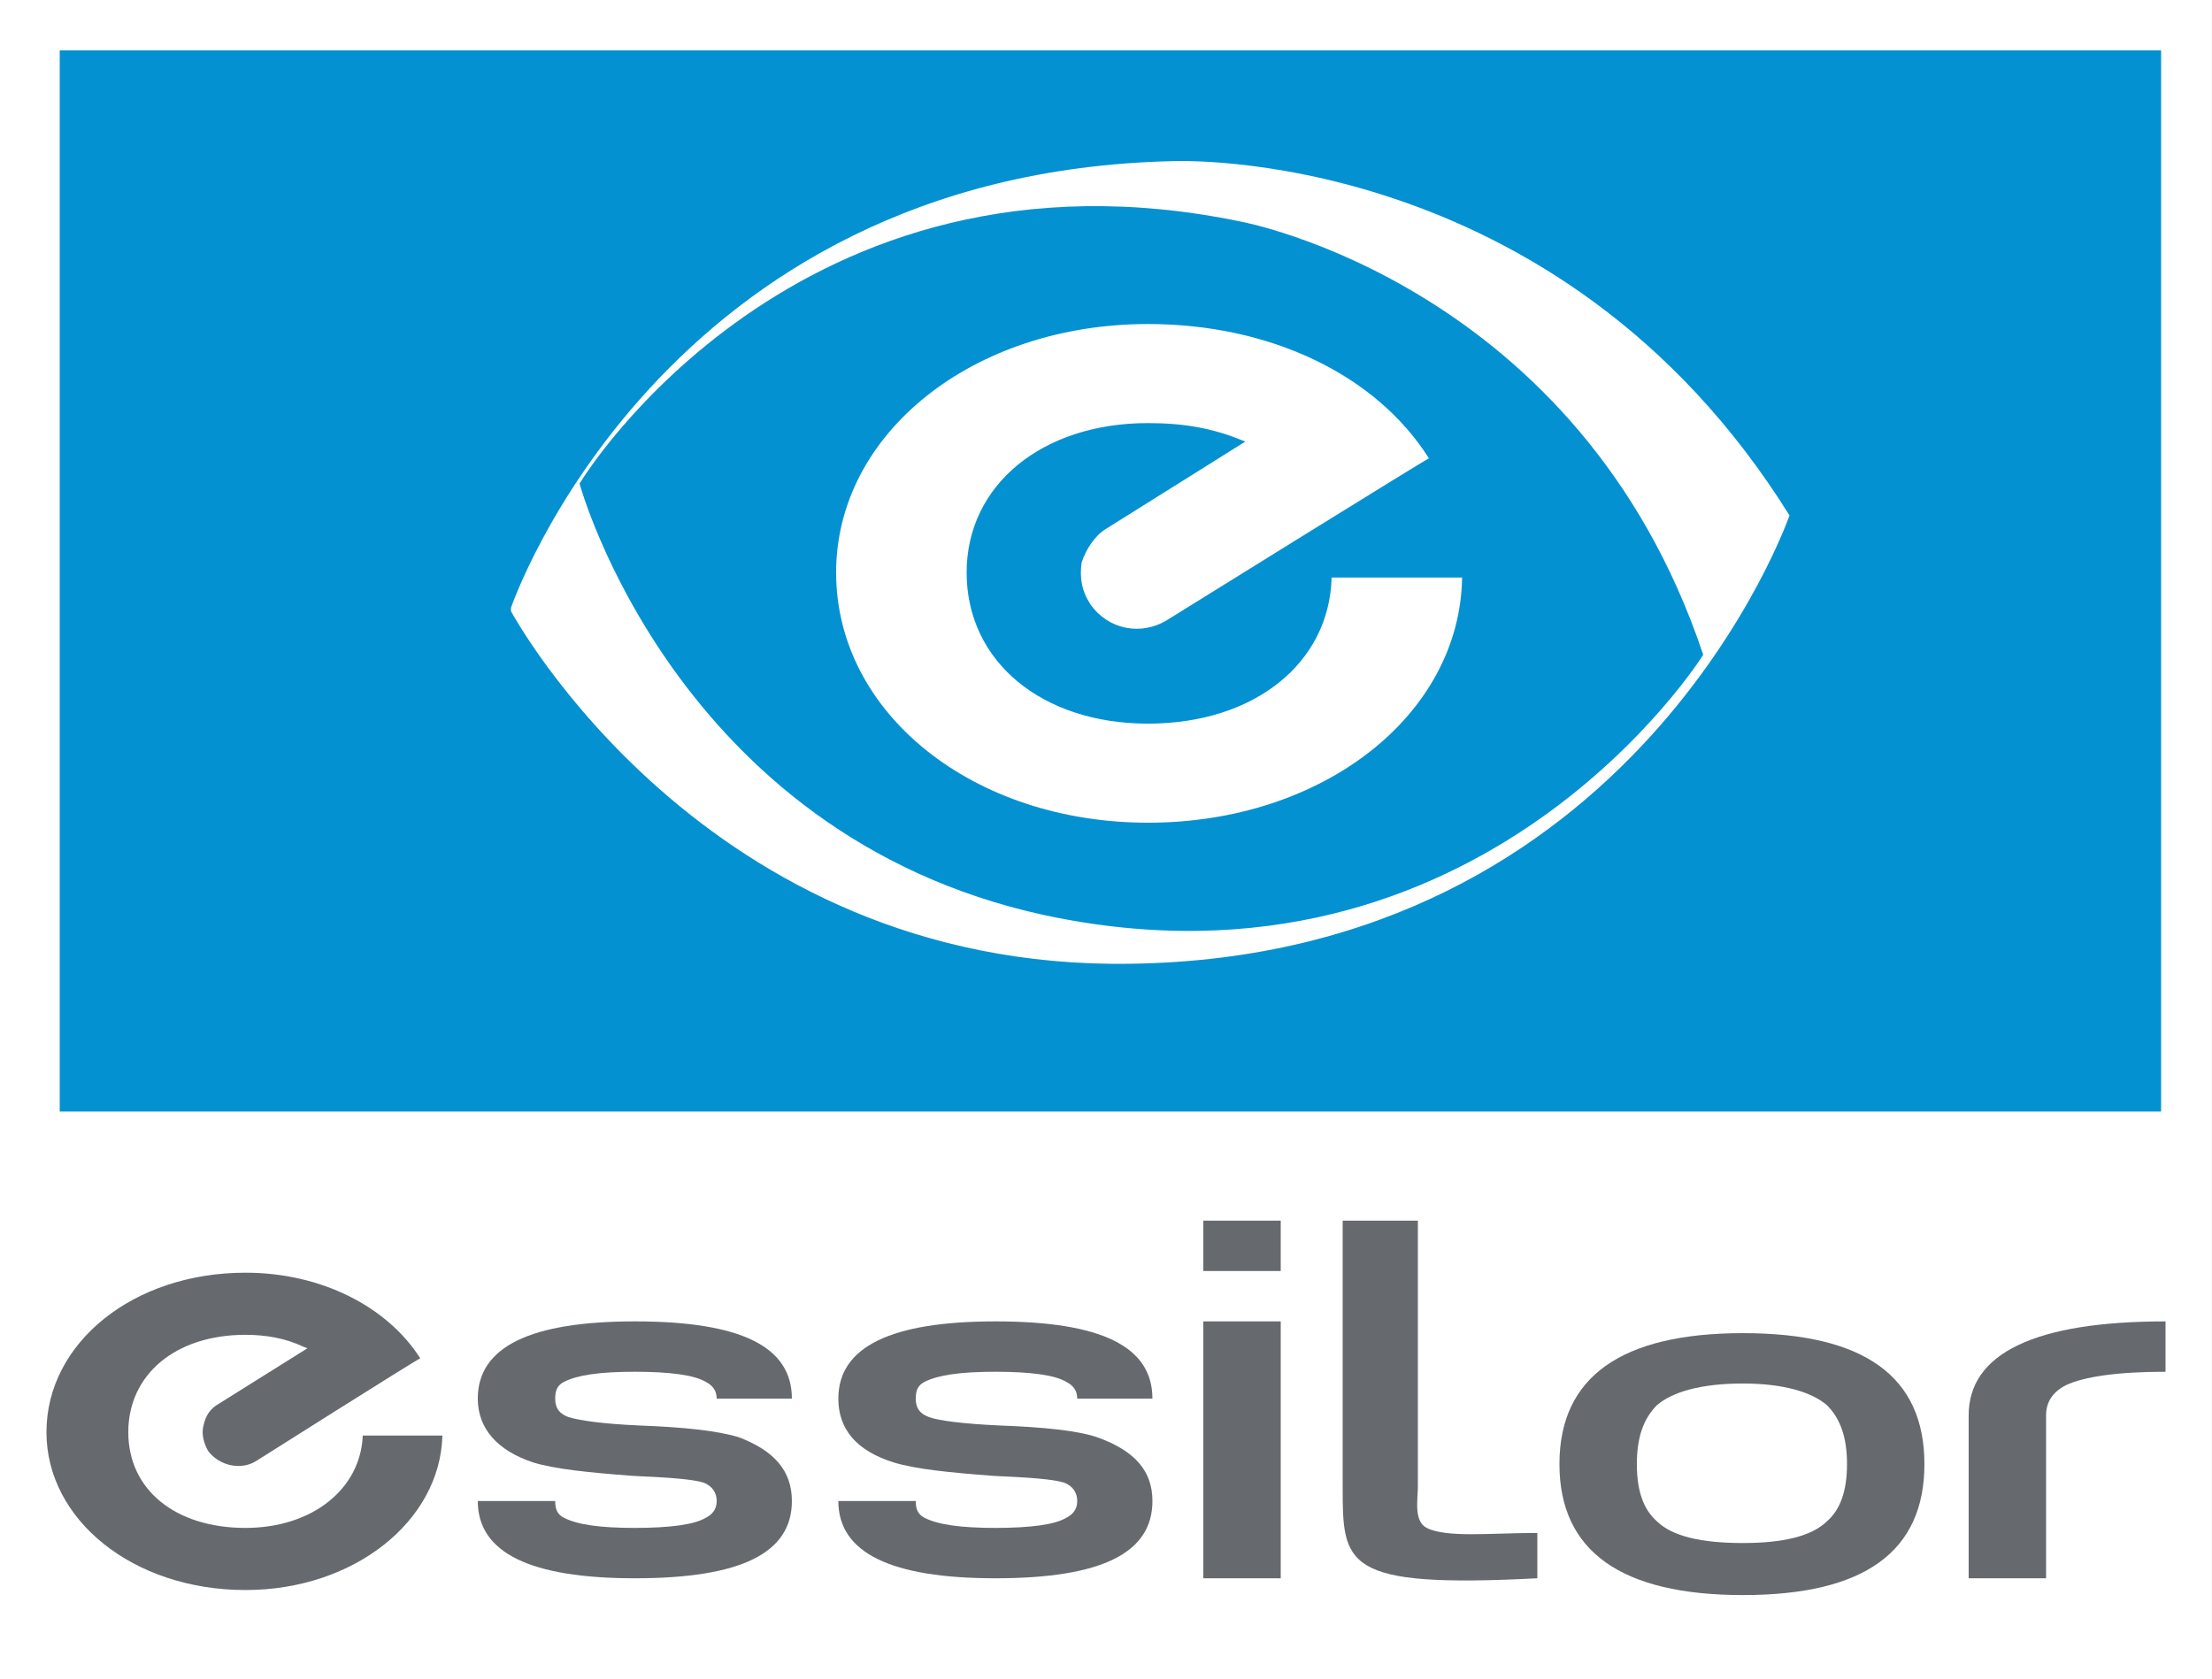
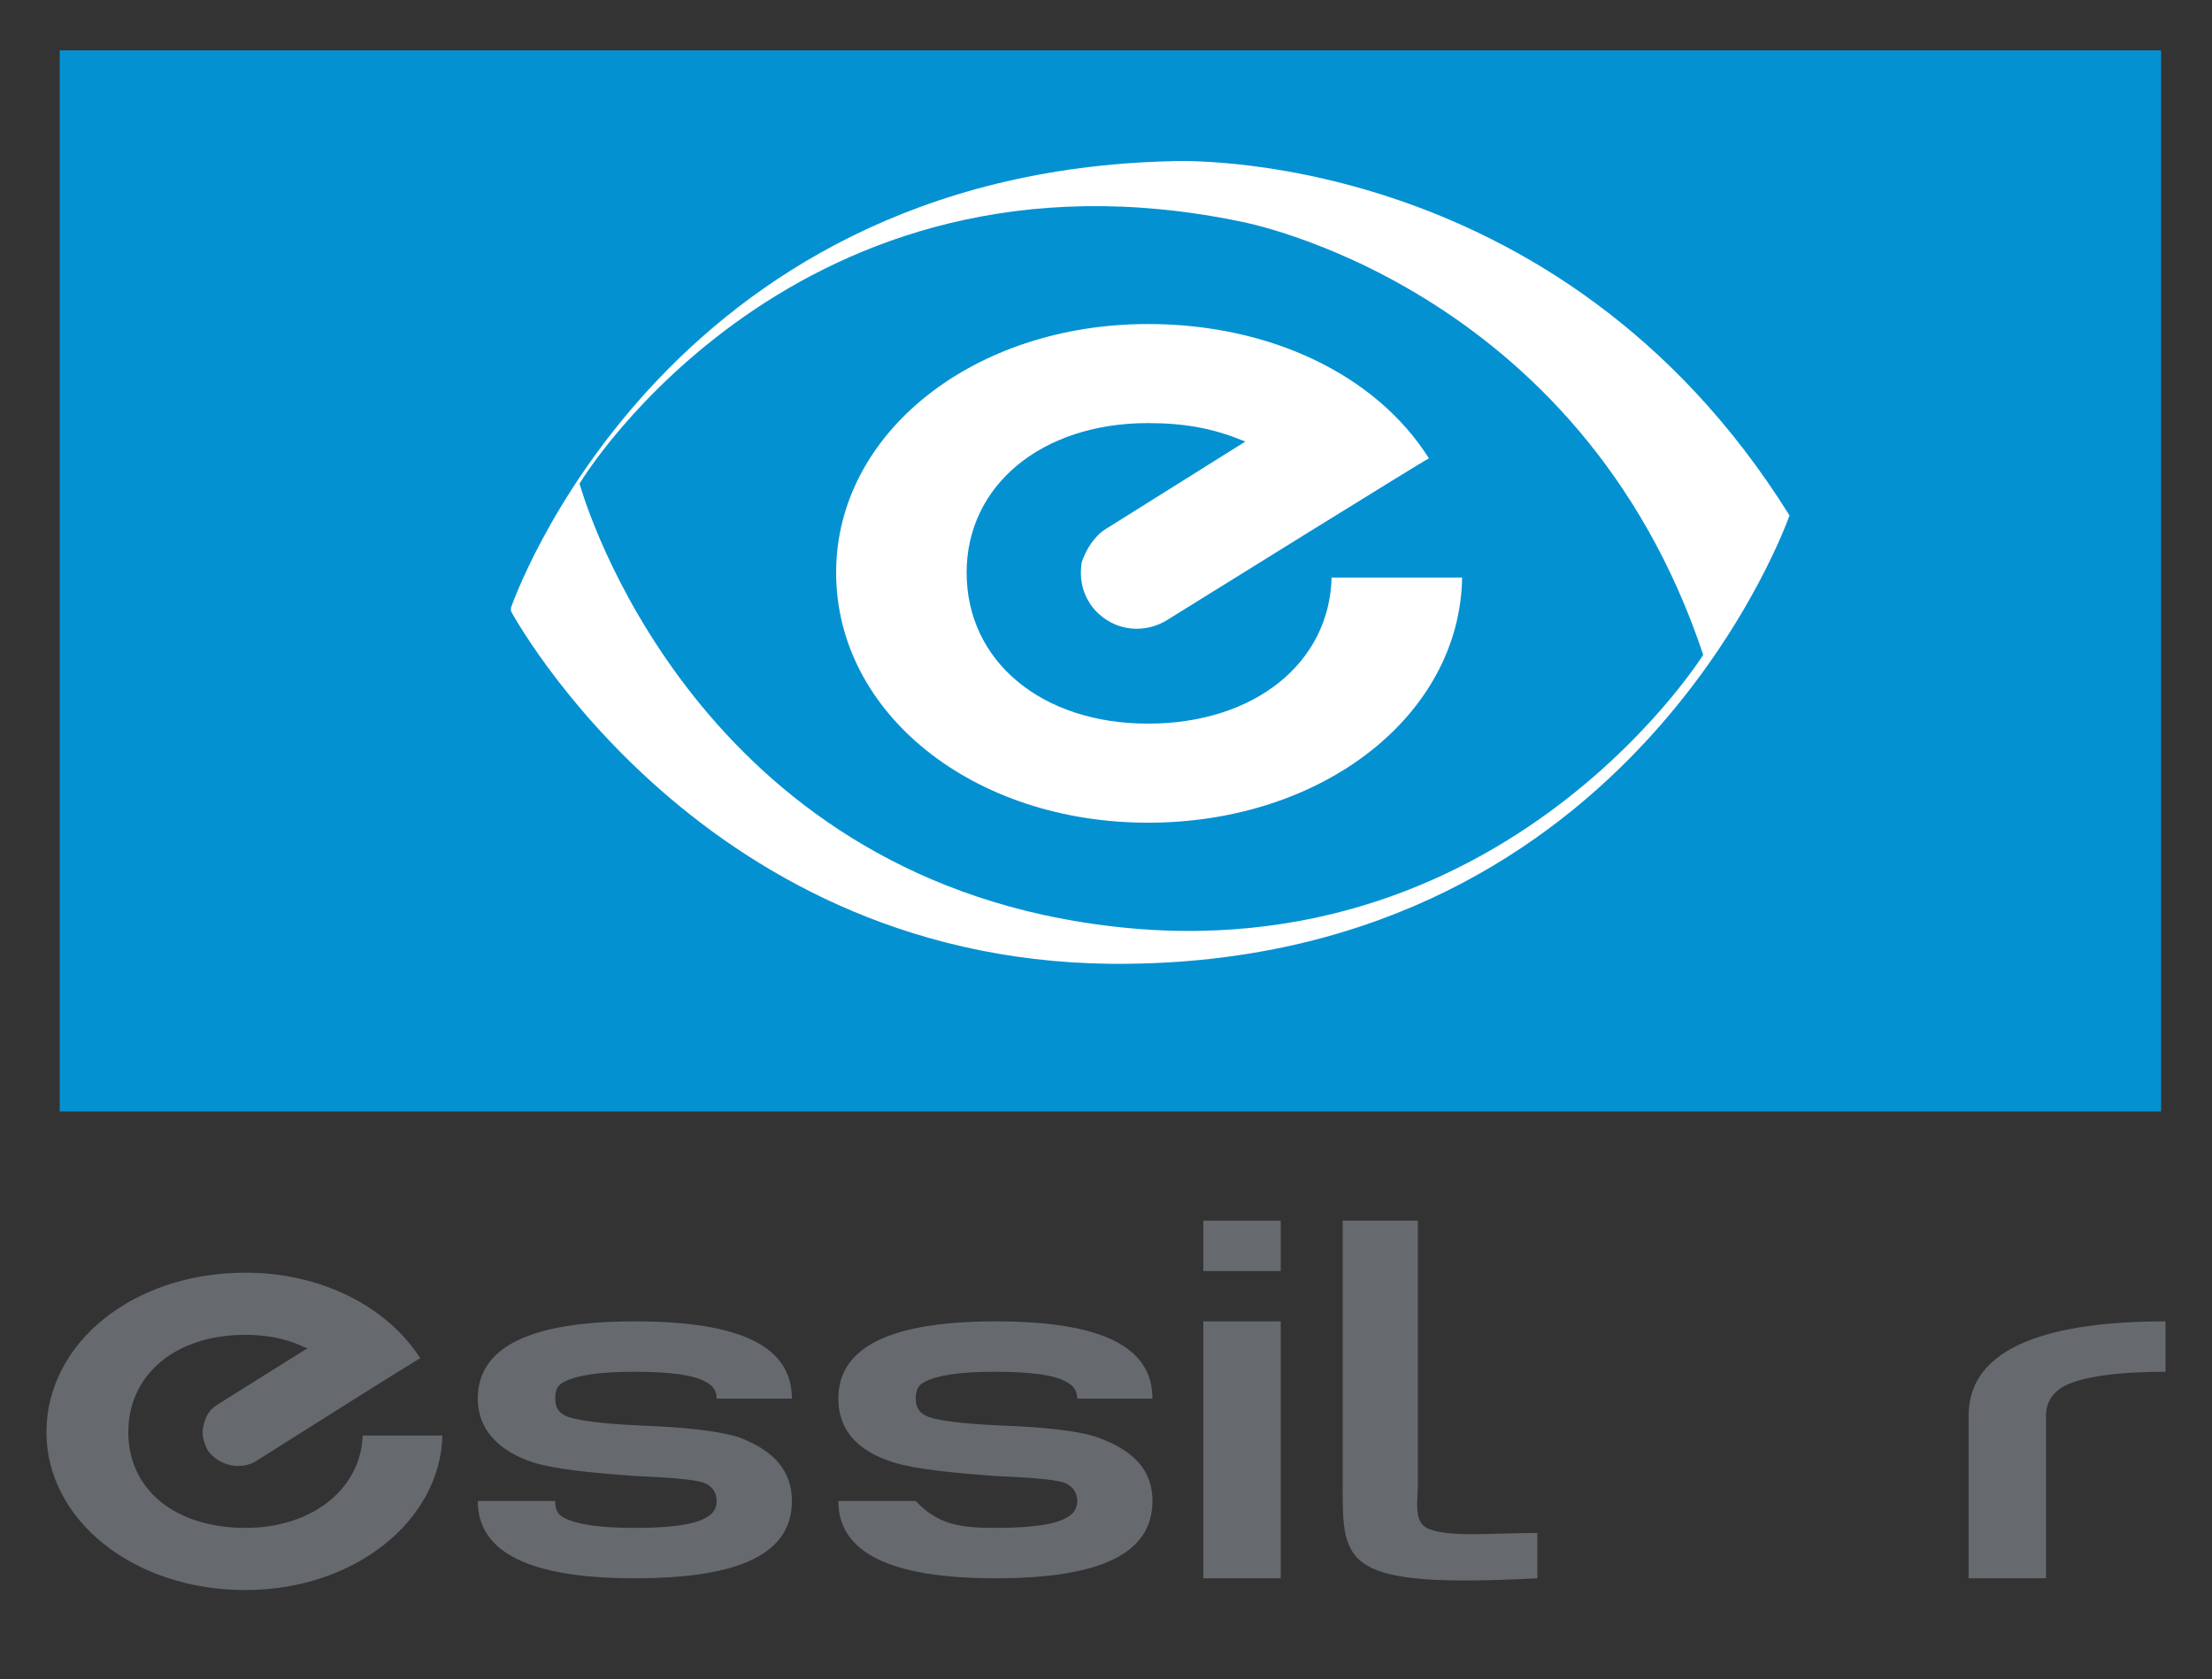
<svg xmlns="http://www.w3.org/2000/svg" version="1.0" width="66.227" height="50.281" id="svg2403" xml:space="preserve">
  <rect width="100%" height="100%" fill="#333333" stroke="none" />
  <defs id="defs2406">
    <clipPath id="clipPath2418">
      <path d="M 0,0.276 L 419,0.276 L 419,595.276 L 0,595.276 L 0,0.276 z" id="path2420" />
    </clipPath>
    <clipPath id="clipPath2504">
      <path d="M 337.323,-7.089 L 398.475,-7.089 L 398.475,56.693 L 337.323,56.693 L 337.323,-7.089 z" id="path2506" />
    </clipPath>
    <clipPath id="clipPath2512">
      <path d="M 0,0 L 419.528,0 L 419.528,595.276 L 0,595.276 L 0,0 z" id="path2514" />
    </clipPath>
    <clipPath id="clipPath2522">
      <path d="M -6.405,-0.18 L 1.513,-0.18 L 1.513,14.619 L -6.405,14.619 L -6.405,-0.18 z" id="path2524" />
    </clipPath>
    <clipPath id="clipPath2530">
      <path d="M 0,0 L 1,0 L 1,1 L 0,1 L 0,0 z" id="path2532" />
    </clipPath>
  </defs>
  <g transform="matrix(1.25,0,0,-1.25,-424.18,59.344)" id="g2412">
    <g id="g2414">
      <g clip-path="url(#clipPath2418)" id="g2416">
        <path d="M 0,595.276 L 0,595.276 L 0,595.276 L 0,595.276 z" id="path2422" style="fill:#ffffff;fill-opacity:1;fill-rule:nonzero;stroke:none" />
      </g>
    </g>
    <g id="g2452">
      <g id="g2500">
        <g clip-path="url(#clipPath2504)" id="g2502">
          <g id="g2508">
            <g clip-path="url(#clipPath2512)" id="g2510">
              <g transform="matrix(52.981,0,0,40.225,339.344,7.251)" id="g2516">
                <g id="g2518">
                  <g clip-path="url(#clipPath2522)" id="g2520">
                    <g id="g2526">
                      <g clip-path="url(#clipPath2530)" id="g2528">
-                         <path d="M 0,0 L 1,0 L 1,1 L 0,1 L 0,0 z" id="path2534" style="fill:#ffffff;fill-opacity:1;fill-rule:nonzero;stroke:none" />
                        <path d="M 0.111,0.09 C 0.079,0.09 0.058,0.113 0.058,0.147 C 0.058,0.181 0.079,0.205 0.111,0.205 C 0.12,0.205 0.129,0.203 0.137,0.198 L 0.139,0.197 L 0.099,0.164 C 0.095,0.161 0.093,0.157 0.092,0.151 C 0.091,0.146 0.092,0.141 0.094,0.136 C 0.099,0.127 0.109,0.124 0.116,0.13 C 0.116,0.13 0.188,0.19 0.19,0.191 C 0.175,0.222 0.145,0.242 0.111,0.242 C 0.06,0.242 0.021,0.2 0.021,0.147 C 0.021,0.095 0.06,0.053 0.111,0.053 C 0.16,0.053 0.199,0.094 0.2,0.145 C 0.198,0.145 0.166,0.145 0.164,0.145 C 0.163,0.113 0.141,0.09 0.111,0.09" id="path2536" style="fill:#666a6f;fill-opacity:1;fill-rule:nonzero;stroke:none" />
-                         <path d="M 0.521,0.167 L 0.487,0.167 C 0.487,0.172 0.485,0.175 0.482,0.177 C 0.477,0.181 0.466,0.183 0.45,0.183 C 0.434,0.183 0.424,0.181 0.418,0.177 C 0.415,0.175 0.414,0.172 0.414,0.167 C 0.414,0.161 0.416,0.158 0.42,0.156 C 0.424,0.154 0.435,0.152 0.452,0.151 C 0.472,0.15 0.487,0.148 0.496,0.144 C 0.513,0.136 0.521,0.124 0.521,0.106 C 0.521,0.075 0.498,0.06 0.45,0.06 C 0.403,0.06 0.379,0.075 0.379,0.106 L 0.414,0.106 C 0.414,0.101 0.415,0.098 0.418,0.096 C 0.424,0.092 0.434,0.09 0.45,0.09 C 0.466,0.09 0.477,0.092 0.482,0.096 C 0.485,0.098 0.487,0.101 0.487,0.106 C 0.487,0.111 0.485,0.115 0.481,0.117 C 0.476,0.119 0.466,0.12 0.449,0.121 C 0.429,0.123 0.414,0.125 0.404,0.129 C 0.387,0.136 0.379,0.149 0.379,0.167 C 0.379,0.198 0.403,0.213 0.45,0.213 C 0.498,0.213 0.521,0.198 0.521,0.167" id="path2538" style="fill:#666a6f;fill-opacity:1;fill-rule:nonzero;stroke:none" />
+                         <path d="M 0.521,0.167 L 0.487,0.167 C 0.487,0.172 0.485,0.175 0.482,0.177 C 0.477,0.181 0.466,0.183 0.45,0.183 C 0.434,0.183 0.424,0.181 0.418,0.177 C 0.415,0.175 0.414,0.172 0.414,0.167 C 0.414,0.161 0.416,0.158 0.42,0.156 C 0.424,0.154 0.435,0.152 0.452,0.151 C 0.472,0.15 0.487,0.148 0.496,0.144 C 0.513,0.136 0.521,0.124 0.521,0.106 C 0.521,0.075 0.498,0.06 0.45,0.06 C 0.403,0.06 0.379,0.075 0.379,0.106 L 0.414,0.106 C 0.424,0.092 0.434,0.09 0.45,0.09 C 0.466,0.09 0.477,0.092 0.482,0.096 C 0.485,0.098 0.487,0.101 0.487,0.106 C 0.487,0.111 0.485,0.115 0.481,0.117 C 0.476,0.119 0.466,0.12 0.449,0.121 C 0.429,0.123 0.414,0.125 0.404,0.129 C 0.387,0.136 0.379,0.149 0.379,0.167 C 0.379,0.198 0.403,0.213 0.45,0.213 C 0.498,0.213 0.521,0.198 0.521,0.167" id="path2538" style="fill:#666a6f;fill-opacity:1;fill-rule:nonzero;stroke:none" />
                        <path d="M 0.544,0.213 L 0.579,0.213 L 0.579,0.06 L 0.544,0.06 L 0.544,0.213 z M 0.579,0.243 L 0.544,0.243 L 0.544,0.273 L 0.579,0.273" id="path2540" style="fill:#666a6f;fill-opacity:1;fill-rule:nonzero;stroke:none" />
                        <path d="M 0.695,0.06 C 0.607,0.054 0.607,0.068 0.607,0.115 L 0.607,0.273 L 0.641,0.273 L 0.641,0.115 C 0.641,0.107 0.639,0.094 0.645,0.09 C 0.654,0.084 0.674,0.087 0.695,0.087" id="path2542" style="fill:#666a6f;fill-opacity:1;fill-rule:nonzero;stroke:none" />
-                         <path d="M 0.835,0.128 C 0.835,0.144 0.832,0.155 0.826,0.163 C 0.819,0.171 0.806,0.176 0.788,0.176 C 0.769,0.176 0.756,0.171 0.749,0.163 C 0.743,0.155 0.74,0.144 0.74,0.128 C 0.74,0.112 0.743,0.101 0.749,0.094 C 0.756,0.085 0.769,0.081 0.788,0.081 C 0.806,0.081 0.819,0.085 0.826,0.094 C 0.832,0.101 0.835,0.112 0.835,0.128 z M 0.87,0.128 C 0.87,0.076 0.843,0.05 0.788,0.05 C 0.733,0.05 0.705,0.076 0.705,0.128 C 0.705,0.18 0.733,0.206 0.788,0.206 C 0.843,0.206 0.87,0.18 0.87,0.128" id="path2544" style="fill:#666a6f;fill-opacity:1;fill-rule:nonzero;stroke:none" />
                        <path d="M 0.979,0.183 C 0.957,0.183 0.942,0.18 0.934,0.175 C 0.928,0.171 0.925,0.165 0.925,0.157 L 0.925,0.06 L 0.89,0.06 L 0.89,0.157 C 0.89,0.194 0.92,0.213 0.979,0.213" id="path2546" style="fill:#666a6f;fill-opacity:1;fill-rule:nonzero;stroke:none" />
                        <path d="M 0.358,0.167 L 0.324,0.167 C 0.324,0.172 0.322,0.175 0.319,0.177 C 0.314,0.181 0.303,0.183 0.287,0.183 C 0.271,0.183 0.261,0.181 0.255,0.177 C 0.252,0.175 0.251,0.172 0.251,0.167 C 0.251,0.161 0.253,0.158 0.257,0.156 C 0.262,0.154 0.272,0.152 0.289,0.151 C 0.309,0.15 0.324,0.148 0.334,0.144 C 0.35,0.136 0.358,0.124 0.358,0.106 C 0.358,0.075 0.335,0.06 0.287,0.06 C 0.24,0.06 0.216,0.075 0.216,0.106 L 0.251,0.106 C 0.251,0.101 0.252,0.098 0.255,0.096 C 0.261,0.092 0.271,0.09 0.287,0.09 C 0.303,0.09 0.314,0.092 0.319,0.096 C 0.322,0.098 0.324,0.101 0.324,0.106 C 0.324,0.111 0.322,0.115 0.318,0.117 C 0.313,0.119 0.303,0.12 0.286,0.121 C 0.266,0.123 0.251,0.125 0.241,0.129 C 0.225,0.136 0.216,0.149 0.216,0.167 C 0.216,0.198 0.24,0.213 0.287,0.213 C 0.335,0.213 0.358,0.198 0.358,0.167" id="path2548" style="fill:#666a6f;fill-opacity:1;fill-rule:nonzero;stroke:none" />
                        <path d="M 0.027,0.338 L 0.977,0.338 L 0.977,0.97 L 0.027,0.97 L 0.027,0.338 z" id="path2550" style="fill:#0491d2;fill-opacity:1;fill-rule:nonzero;stroke:none" />
                        <path d="M 0.472,0.455 C 0.305,0.503 0.262,0.712 0.262,0.712 L 0.263,0.714 C 0.263,0.714 0.36,0.923 0.561,0.868 C 0.561,0.868 0.714,0.831 0.77,0.61 C 0.77,0.61 0.67,0.399 0.472,0.455 z M 0.53,0.904 C 0.298,0.897 0.231,0.638 0.231,0.638 L 0.231,0.636 C 0.231,0.636 0.318,0.422 0.511,0.426 C 0.74,0.43 0.809,0.693 0.809,0.693 C 0.704,0.915 0.53,0.904 0.53,0.904" id="path2552" style="fill:#ffffff;fill-opacity:1;fill-rule:nonzero;stroke:none" />
                        <path d="M 0.519,0.569 C 0.471,0.569 0.437,0.606 0.437,0.659 C 0.437,0.711 0.471,0.748 0.519,0.748 C 0.535,0.748 0.548,0.745 0.561,0.738 L 0.563,0.737 L 0.5,0.685 C 0.495,0.681 0.491,0.673 0.489,0.665 C 0.488,0.656 0.489,0.648 0.493,0.64 C 0.501,0.625 0.516,0.621 0.528,0.631 C 0.528,0.631 0.644,0.726 0.646,0.727 C 0.622,0.777 0.574,0.807 0.519,0.807 C 0.44,0.807 0.378,0.742 0.378,0.659 C 0.378,0.575 0.44,0.51 0.519,0.51 C 0.598,0.51 0.66,0.574 0.661,0.656 C 0.659,0.656 0.604,0.656 0.602,0.656 C 0.601,0.605 0.567,0.569 0.519,0.569" id="path2554" style="fill:#ffffff;fill-opacity:1;fill-rule:nonzero;stroke:none" />
                      </g>
                    </g>
                  </g>
                </g>
              </g>
            </g>
          </g>
        </g>
      </g>
    </g>
  </g>
</svg>